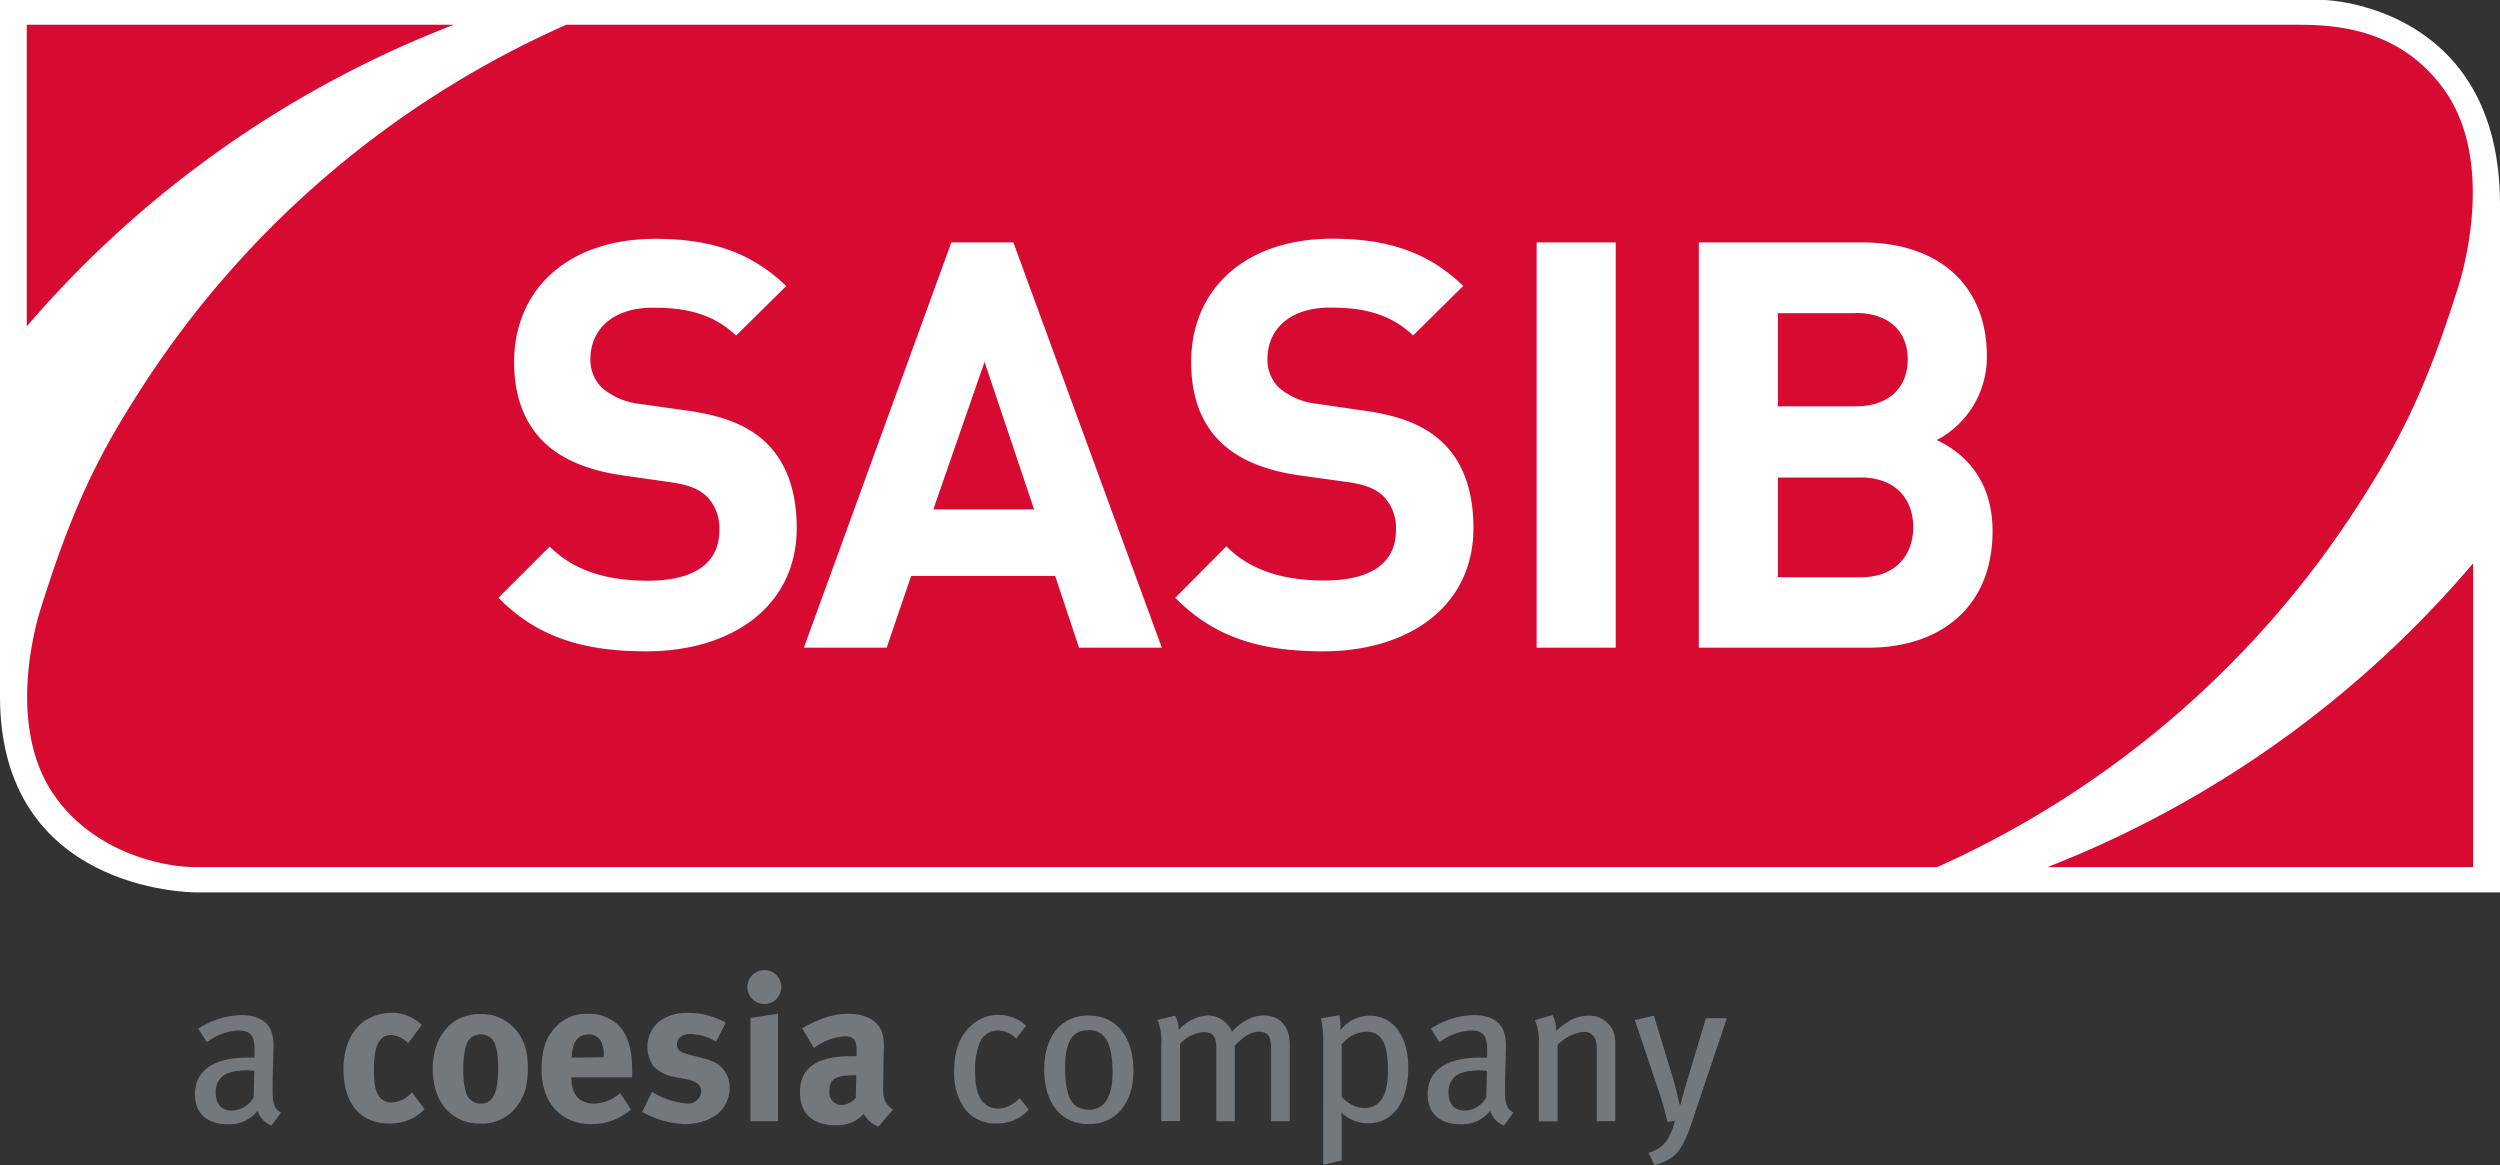
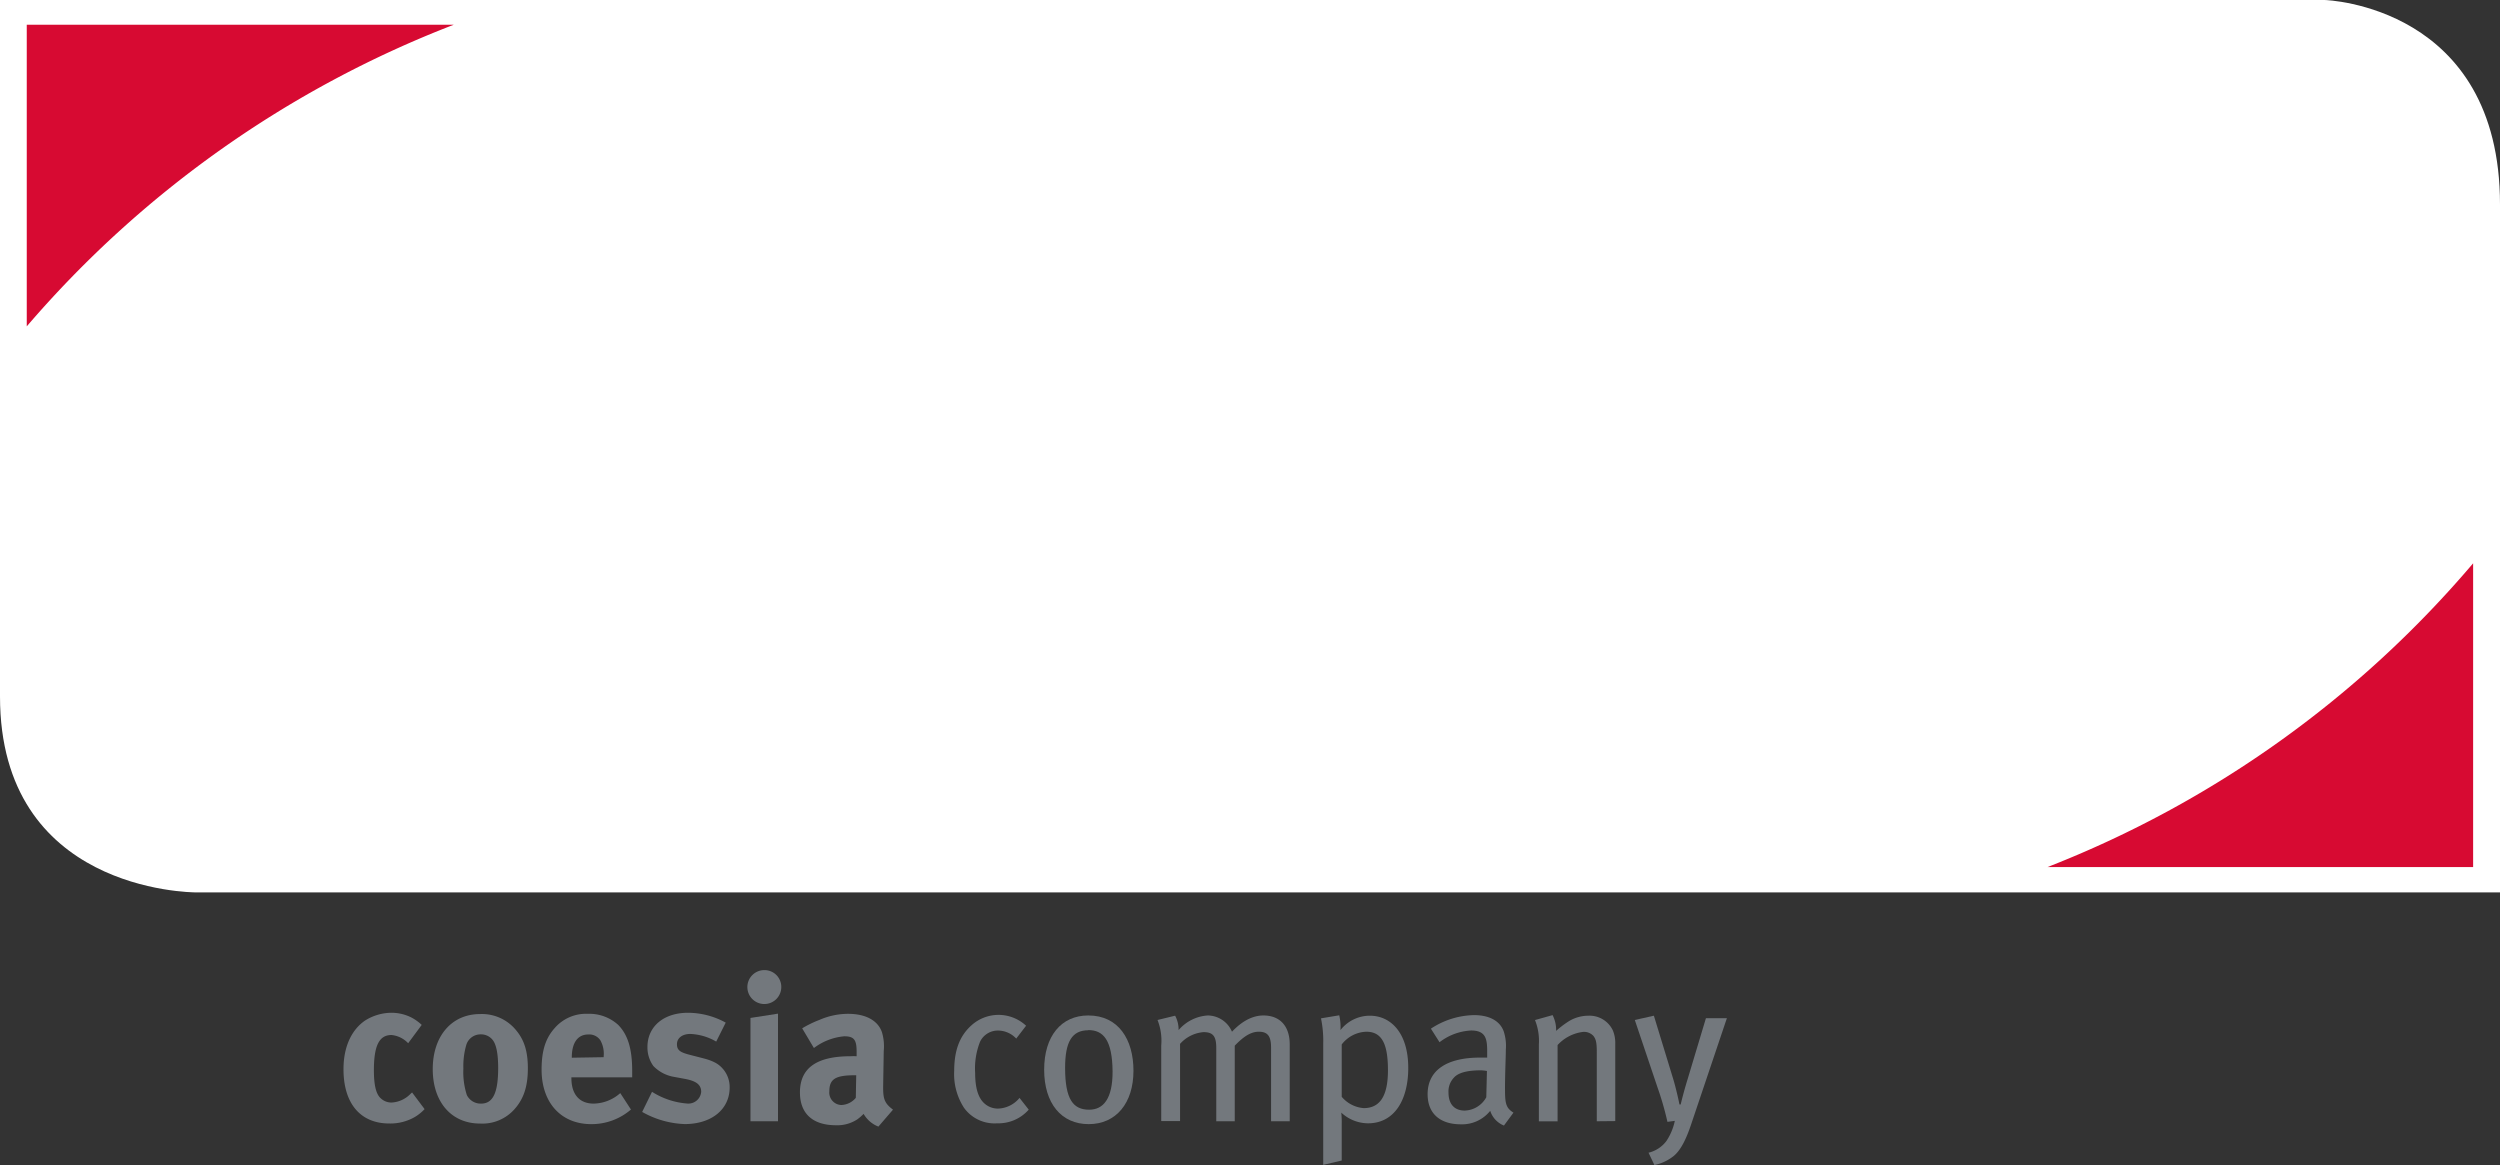
<svg xmlns="http://www.w3.org/2000/svg" viewBox="0 0 426.06 198.55">
  <rect x="0" y="0" width="426.06" height="198.55" fill="#333333" stroke="none" />
  <defs>
    <style>.cls-1{fill:#fff;}.cls-2{fill:#d70a32;}.cls-3{fill:#73787d;}</style>
  </defs>
  <title>Livello 1</title>
  <g id="Livello_2" data-name="Livello 2">
    <g id="Livello_1-2" data-name="Livello 1">
      <path class="cls-1" d="M33.54,152.09H426.06V34.86C426.06,1,396.46,0,396.15,0H0V118.69C0,151.71,32.17,152.09,33.54,152.09Z" />
-       <path class="cls-2" d="M402.58,85c6.79-10.64,11.1-19.29,16.48-36.51.6-1.93,6.22-20.74-2.37-33C409.4,5.17,398.8,4.22,391.75,4.22H96.51A166.05,166.05,0,0,0,23.39,67.28c-6.77,10.64-11.08,19.28-16.47,36.5-.6,1.94-6,19.67,2.24,31.63,6.76,9.85,18.56,12.36,24.07,12.36H330.15A166.06,166.06,0,0,0,402.58,85Z" />
-       <path class="cls-3" d="M46.25,191.82a4,4,0,0,1-2.35-2.51,6.1,6.1,0,0,1-5,2.3c-3.5,0-5.67-1.78-5.67-5.14,0-4.06,3.26-6.23,8.93-6.23.42,0,.77,0,1.22,0v-1.15c0-2.07-.28-3.47-2.73-3.47a9.68,9.68,0,0,0-5.39,2l-1.47-2.31A13.84,13.84,0,0,1,41.17,173c2.56,0,4.41.94,5.08,2.8a8,8,0,0,1,.35,3.08c0,1.26-.14,4-.14,6.51s.07,3.39,1.43,4.23Zm-4-9.41c-2.41,0-3.88.45-4.58,1.26a3.36,3.36,0,0,0-.91,2.55c0,1.93,1,3.05,2.76,3.05A4.38,4.38,0,0,0,43.24,187l.1-4.48C42.85,182.44,42.57,182.41,42.29,182.41Z" />
      <path class="cls-3" d="M69.56,177.79a4.5,4.5,0,0,0-2.84-1.4c-2.1,0-3,1.82-3,6,0,2.34.31,3.74.91,4.51a2.67,2.67,0,0,0,2.1,1,4.83,4.83,0,0,0,3.22-1.47l.28-.25,2.13,2.84a7.53,7.53,0,0,1-1.64,1.33,8.34,8.34,0,0,1-4.38,1.12c-4.93,0-7.8-3.43-7.8-9.24,0-4.13,1.57-6.86,3.67-8.3a8.54,8.54,0,0,1,4.45-1.33,7.57,7.57,0,0,1,3.46.81,7.67,7.67,0,0,1,1.75,1.26Z" />
      <path class="cls-3" d="M87.9,175.51c1.43,1.68,2.06,3.64,2.06,6.55,0,3.08-.7,5.18-2.24,6.93a7.31,7.31,0,0,1-5.91,2.49c-4.87,0-8.06-3.65-8.06-9.28s3.23-9.38,8.06-9.38A7.51,7.51,0,0,1,87.9,175.51Zm-8.44,2.59a13,13,0,0,0-.49,4,12.82,12.82,0,0,0,.59,4.52A2.62,2.62,0,0,0,82,188.08c2,0,2.9-1.82,2.9-6.06,0-2.41-.31-4-.94-4.79a2.51,2.51,0,0,0-2-.95A2.54,2.54,0,0,0,79.46,178.1Z" />
      <path class="cls-3" d="M107.53,189.09a10.27,10.27,0,0,1-6.76,2.49c-5.14,0-8.47-3.64-8.47-9.28,0-3.22.67-5.35,2.24-7.1a7.06,7.06,0,0,1,5.64-2.42,7.31,7.31,0,0,1,5.18,1.89c1.65,1.68,2.38,4.1,2.38,7.84v1.09H97.38v.14c0,2.76,1.37,4.34,3.78,4.34a7,7,0,0,0,4.55-1.79Zm-4.65-8.92V180a4.65,4.65,0,0,0-.56-2.7,2.28,2.28,0,0,0-2.07-1c-1.78,0-2.8,1.4-2.8,3.89v.07Z" />
      <path class="cls-3" d="M122.06,177.51a9.51,9.51,0,0,0-4.42-1.3c-1.36,0-2.27.7-2.27,1.75s.59,1.4,2.24,1.82l2.17.56c2.21.56,2.94,1.23,3.57,2a4.73,4.73,0,0,1,1,3c0,3.71-3.08,6.23-7.67,6.23a15.86,15.86,0,0,1-7.24-2.07l1.68-3.43a13,13,0,0,0,6,2,2.19,2.19,0,0,0,2.38-2c0-1.22-.87-1.85-2.77-2.2l-2.1-.39a6.32,6.32,0,0,1-3.29-1.82,5.41,5.41,0,0,1-1-3.22c0-3.5,2.76-5.84,6.93-5.84a13.44,13.44,0,0,1,6.41,1.68Z" />
      <path class="cls-3" d="M133.15,168.23a2.89,2.89,0,1,1-2.84-2.9A2.86,2.86,0,0,1,133.15,168.23Zm-.56,4.52v18.34H127.9V173.48Z" />
      <path class="cls-3" d="M139.62,173.83a12.23,12.23,0,0,1,4.9-1.05c3,0,5.08,1.12,5.78,3.12a8.3,8.3,0,0,1,.31,3.22l-.1,6v.31c0,1.93.31,2.66,1.68,3.68L149.7,192a5,5,0,0,1-2.52-2.17,8.24,8.24,0,0,1-1.08.94,6.22,6.22,0,0,1-3.61,1c-4,0-6.16-2-6.16-5.6,0-4.2,2.91-6.16,8.61-6.16a9.48,9.48,0,0,1,1.05,0v-.74c0-2-.38-2.66-2.1-2.66a10,10,0,0,0-5.18,2l-2-3.36A17.75,17.75,0,0,1,139.62,173.83Zm6.09,9.42c-3.25,0-4.37.59-4.37,2.73a2.12,2.12,0,0,0,2.06,2.34,3.38,3.38,0,0,0,2.45-1.22l.07-3.85Z" />
      <path class="cls-3" d="M169.93,191.44a6.41,6.41,0,0,1-5.63-2.63,10.54,10.54,0,0,1-1.68-6.33c0-4,1.26-6.23,2.94-7.74a6.88,6.88,0,0,1,9.31.07L173.19,177a4.27,4.27,0,0,0-3.08-1.37,3.37,3.37,0,0,0-3.08,1.89,12.38,12.38,0,0,0-.84,5.36c0,2.45.49,4.06,1.4,5a3.41,3.41,0,0,0,2.52,1.05,4.92,4.92,0,0,0,3.64-1.82l1.57,2A6.89,6.89,0,0,1,169.93,191.44Z" />
      <path class="cls-3" d="M185.54,191.58c-4.69,0-7.59-3.57-7.59-9.28s2.9-9.24,7.52-9.24c5.18,0,7.7,4.13,7.7,9.42C193.17,188,190.2,191.58,185.54,191.58Zm-.07-16c-2.8,0-3.95,2-3.95,6.4,0,5.36,1.36,7.14,4.09,7.14,2.45,0,4-1.89,4-6.47C189.57,177.19,188,175.55,185.47,175.55Z" />
      <path class="cls-3" d="M216.62,191.09V178.52c0-2-.63-2.69-2.1-2.69s-2.76,1-4.09,2.38v12.88h-3.15v-12.5c0-2-.56-2.69-2.17-2.69a6,6,0,0,0-4,2v13.16H197.9V178.21a9.57,9.57,0,0,0-.63-4.38l3-.73a5,5,0,0,1,.59,2.45,7.16,7.16,0,0,1,4.94-2.49,4.53,4.53,0,0,1,4.16,2.77c1.75-1.86,3.57-2.77,5.36-2.77,2.73,0,4.48,1.72,4.48,4.94v13.09Z" />
      <path class="cls-3" d="M233.14,191.44a6.77,6.77,0,0,1-4.55-1.82,17.7,17.7,0,0,1,.07,2v6.16l-3.15.74V177.86a18.91,18.91,0,0,0-.38-4.31l3.11-.52a9.06,9.06,0,0,1,.21,2.52,6.36,6.36,0,0,1,5-2.45C237,173.1,240,176,240,182,240,187.48,237.62,191.44,233.14,191.44Zm-.28-15.61a5.51,5.51,0,0,0-4.2,2.17v8.92a5.45,5.45,0,0,0,3.75,1.93c2.83,0,4.13-2.17,4.13-6.44S235.63,175.83,232.86,175.83Z" />
      <path class="cls-3" d="M256.31,191.82a4,4,0,0,1-2.34-2.51,6.14,6.14,0,0,1-5,2.3c-3.5,0-5.67-1.78-5.67-5.14,0-4.06,3.25-6.23,8.92-6.23.42,0,.77,0,1.23,0v-1.15c0-2.07-.28-3.47-2.73-3.47a9.62,9.62,0,0,0-5.39,2l-1.47-2.31a13.78,13.78,0,0,1,7.35-2.31c2.55,0,4.41.94,5.07,2.8a8,8,0,0,1,.35,3.08c0,1.26-.14,4-.14,6.51s.07,3.39,1.44,4.23Zm-3.95-9.41c-2.42,0-3.89.45-4.59,1.26a3.4,3.4,0,0,0-.91,2.55c0,1.93,1,3.05,2.77,3.05A4.35,4.35,0,0,0,253.3,187l.11-4.48C252.92,182.44,252.64,182.41,252.36,182.41Z" />
      <path class="cls-3" d="M272.13,191.09V179.26c0-1.58-.14-2.14-.56-2.7a2.18,2.18,0,0,0-1.78-.7,7.08,7.08,0,0,0-4.34,2.24v13h-3.19V178a9.55,9.55,0,0,0-.66-4.16l3-.84a5.56,5.56,0,0,1,.6,2.69,15.9,15.9,0,0,1,2.27-1.71,6.47,6.47,0,0,1,3.26-.88,4.39,4.39,0,0,1,4.13,2.49,5.5,5.5,0,0,1,.42,2.2v13.27Z" />
      <path class="cls-3" d="M288.2,191.65c-.84,2.49-1.75,4.38-3,5.39a7.8,7.8,0,0,1-3.25,1.51l-1-2.1a5.36,5.36,0,0,0,3.05-2,9.78,9.78,0,0,0,1.43-3.43l-1.26.17a51.28,51.28,0,0,0-1.68-5.84l-3.88-11.52,3.25-.73,3.36,11c.32,1.09.77,2.94,1,4.13h.21c.28-1.19.7-2.76,1.19-4.34l3.11-10.36h3.57Z" />
      <path class="cls-2" d="M77.32,4.22H4.56v51.4A182.19,182.19,0,0,1,77.32,4.22Z" />
      <path class="cls-2" d="M348.94,147.77h72.54V96A182,182,0,0,1,348.94,147.77Z" />
      <path class="cls-1" d="M110.18,111c-10.48,0-18.44-2.23-25.23-9.12l8.73-8.73c4.37,4.37,10.29,5.82,16.69,5.82,7.95,0,12.22-3,12.22-8.54a7.72,7.72,0,0,0-2.13-5.82c-1.36-1.26-2.91-1.94-6.11-2.42L106,81c-5.91-.87-10.28-2.71-13.38-5.72-3.3-3.3-5-7.76-5-13.58,0-12.32,9.12-21,24.06-21,9.5,0,16.39,2.33,22.31,8.05l-8.54,8.44c-4.36-4.17-9.6-4.75-14.16-4.75-7.18,0-10.67,4-10.67,8.73a6.63,6.63,0,0,0,2,4.94,11.84,11.84,0,0,0,6.4,2.72L117.26,70c6.3.88,10.28,2.62,13.19,5.34,3.68,3.49,5.33,8.54,5.33,14.65C135.78,103.39,124.63,111,110.18,111Z" />
      <path class="cls-1" d="M183.89,110.38l-4.07-12.23H155.28l-4.17,12.23H137l25.13-69.07h10.57L198,110.38Zm-16.1-48.7-8.73,25.13h17.17Z" />
-       <path class="cls-1" d="M225.51,111c-10.48,0-18.43-2.23-25.22-9.12L209,93.11c4.36,4.37,10.28,5.82,16.68,5.82,8,0,12.22-3,12.22-8.54a7.72,7.72,0,0,0-2.13-5.82c-1.36-1.26-2.91-1.94-6.11-2.42L221.33,81c-5.91-.87-10.28-2.71-13.38-5.72C204.65,72,203,67.5,203,61.68c0-12.32,9.12-21,24.06-21,9.5,0,16.39,2.33,22.31,8.05l-8.54,8.44c-4.36-4.17-9.6-4.75-14.16-4.75-7.18,0-10.67,4-10.67,8.73a6.63,6.63,0,0,0,2,4.94,11.88,11.88,0,0,0,6.4,2.72L232.59,70c6.3.88,10.28,2.62,13.19,5.34,3.69,3.49,5.33,8.54,5.33,14.65C251.11,103.39,240,111,225.51,111Z" />
      <path class="cls-1" d="M261.88,110.38V41.31h13.48v69.07Z" />
      <path class="cls-1" d="M318.43,110.38H289.52V41.31h27.75c13.48,0,21.34,7.57,21.34,19.4A16,16,0,0,1,330.07,75c4.17,1.94,9.51,6.31,9.51,15.52C339.58,103.39,330.75,110.38,318.43,110.38Zm-2.23-57H303V69.25H316.2c5.72,0,8.92-3.2,8.92-8S321.92,53.34,316.2,53.34Zm.87,28H303v17h14.06c6.11,0,9-3.88,9-8.54S323.18,81.37,317.07,81.37Z" />
    </g>
  </g>
</svg>